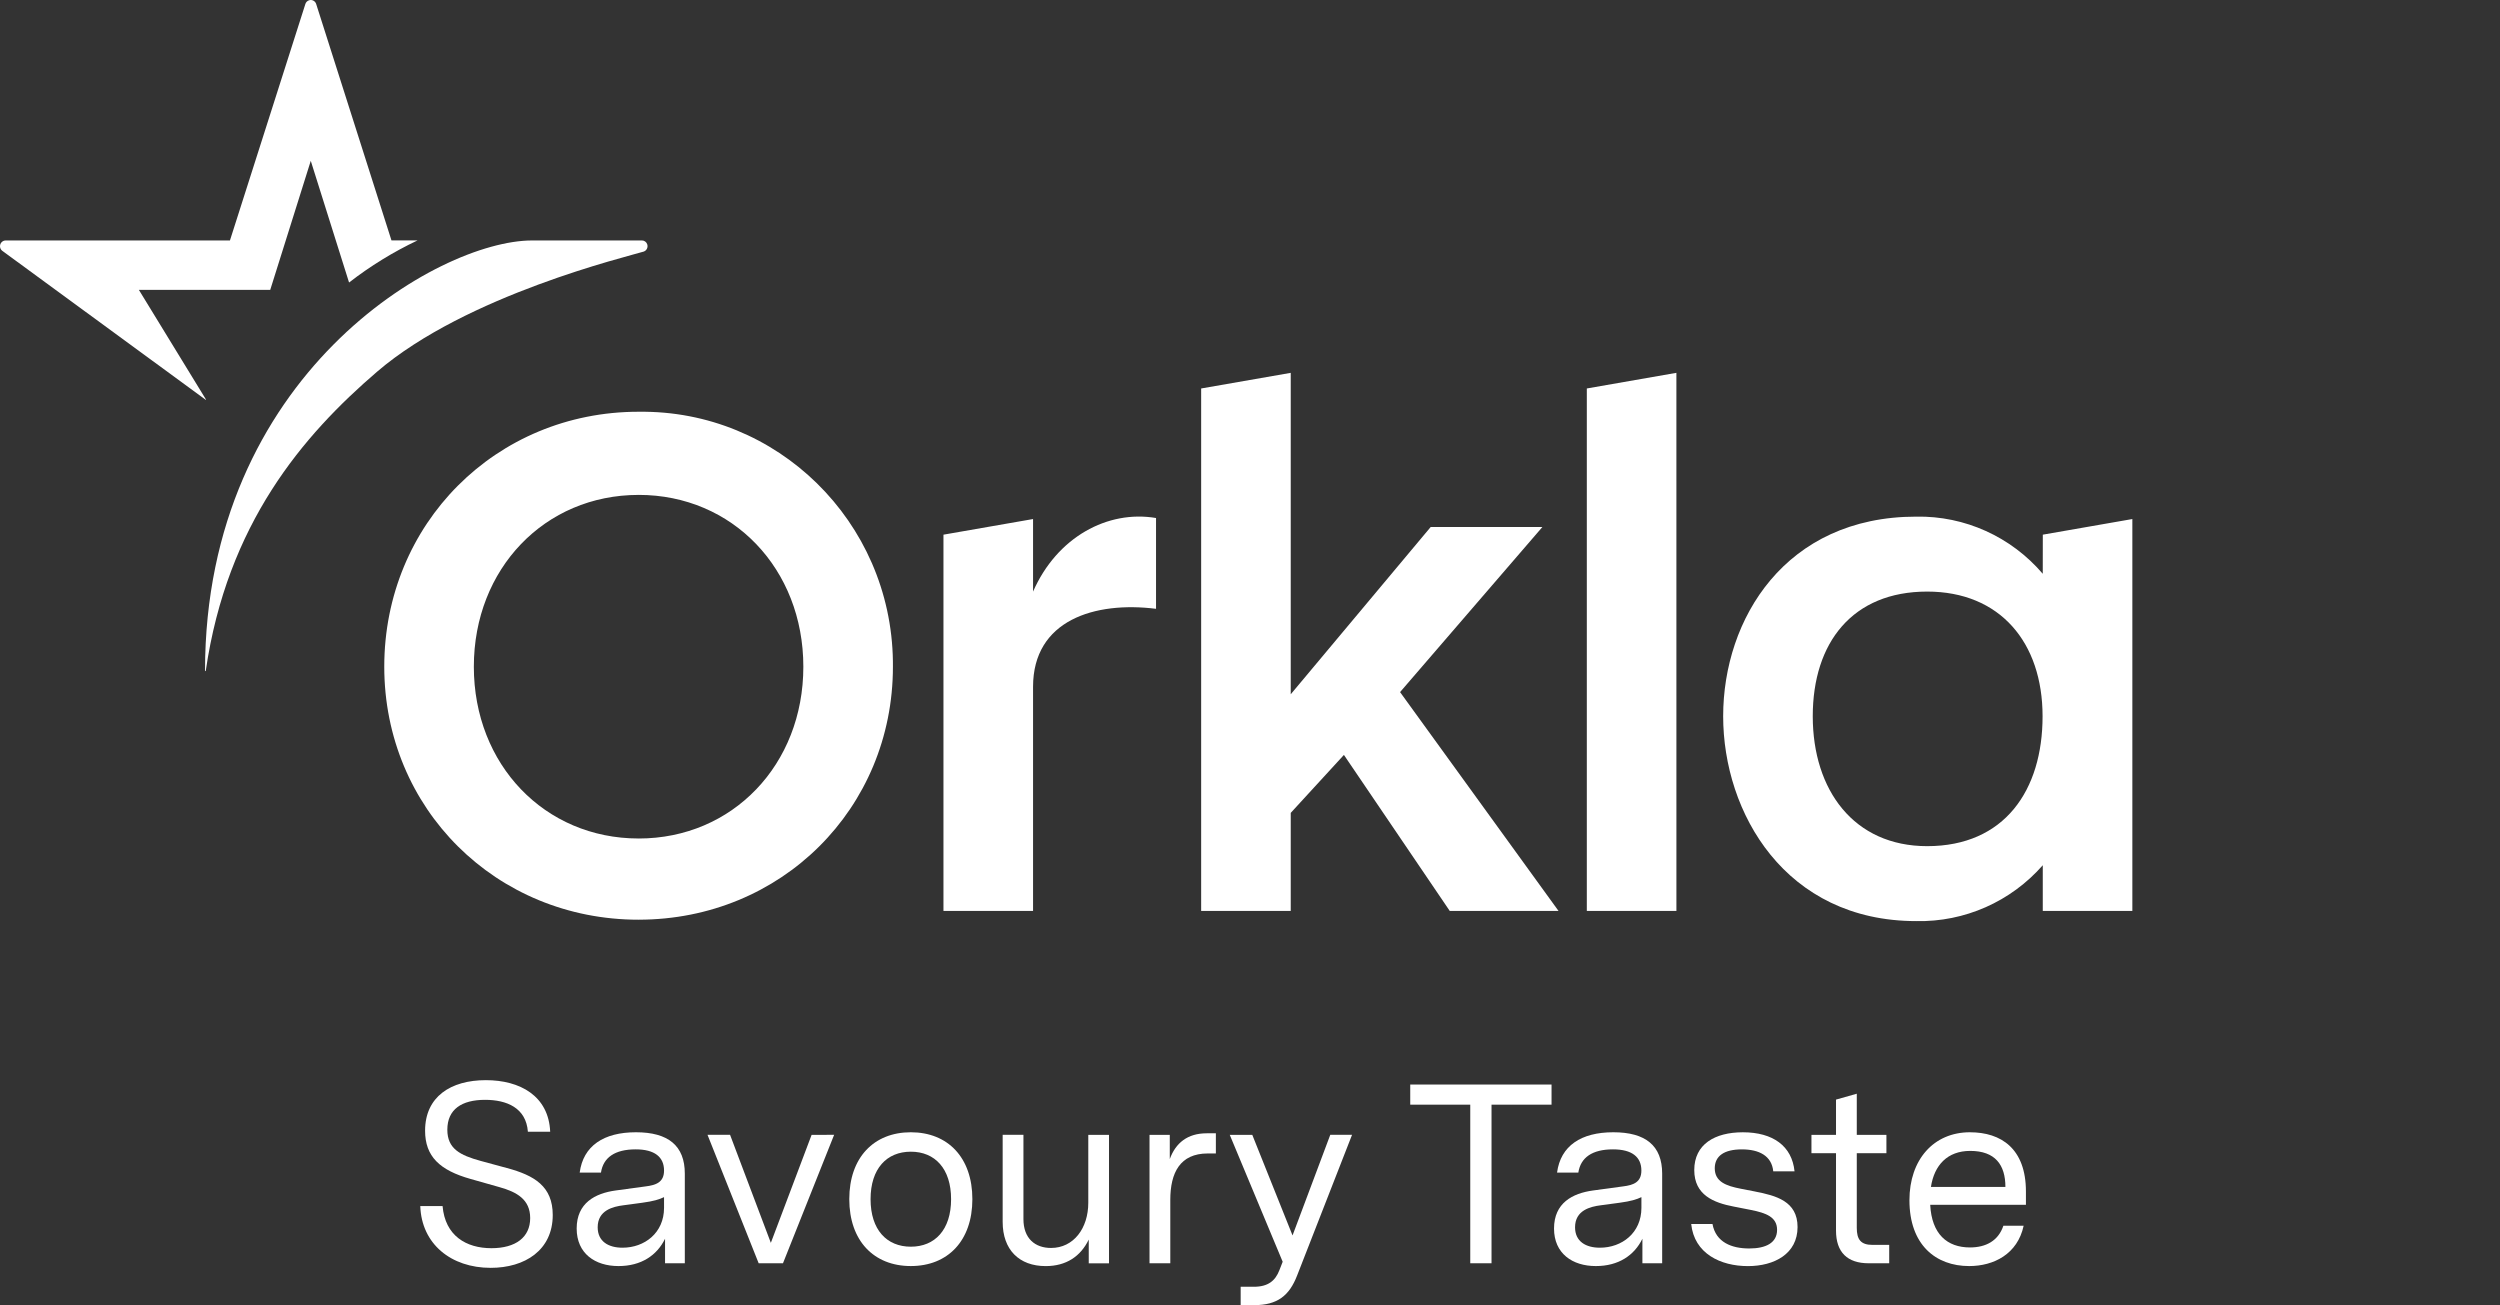
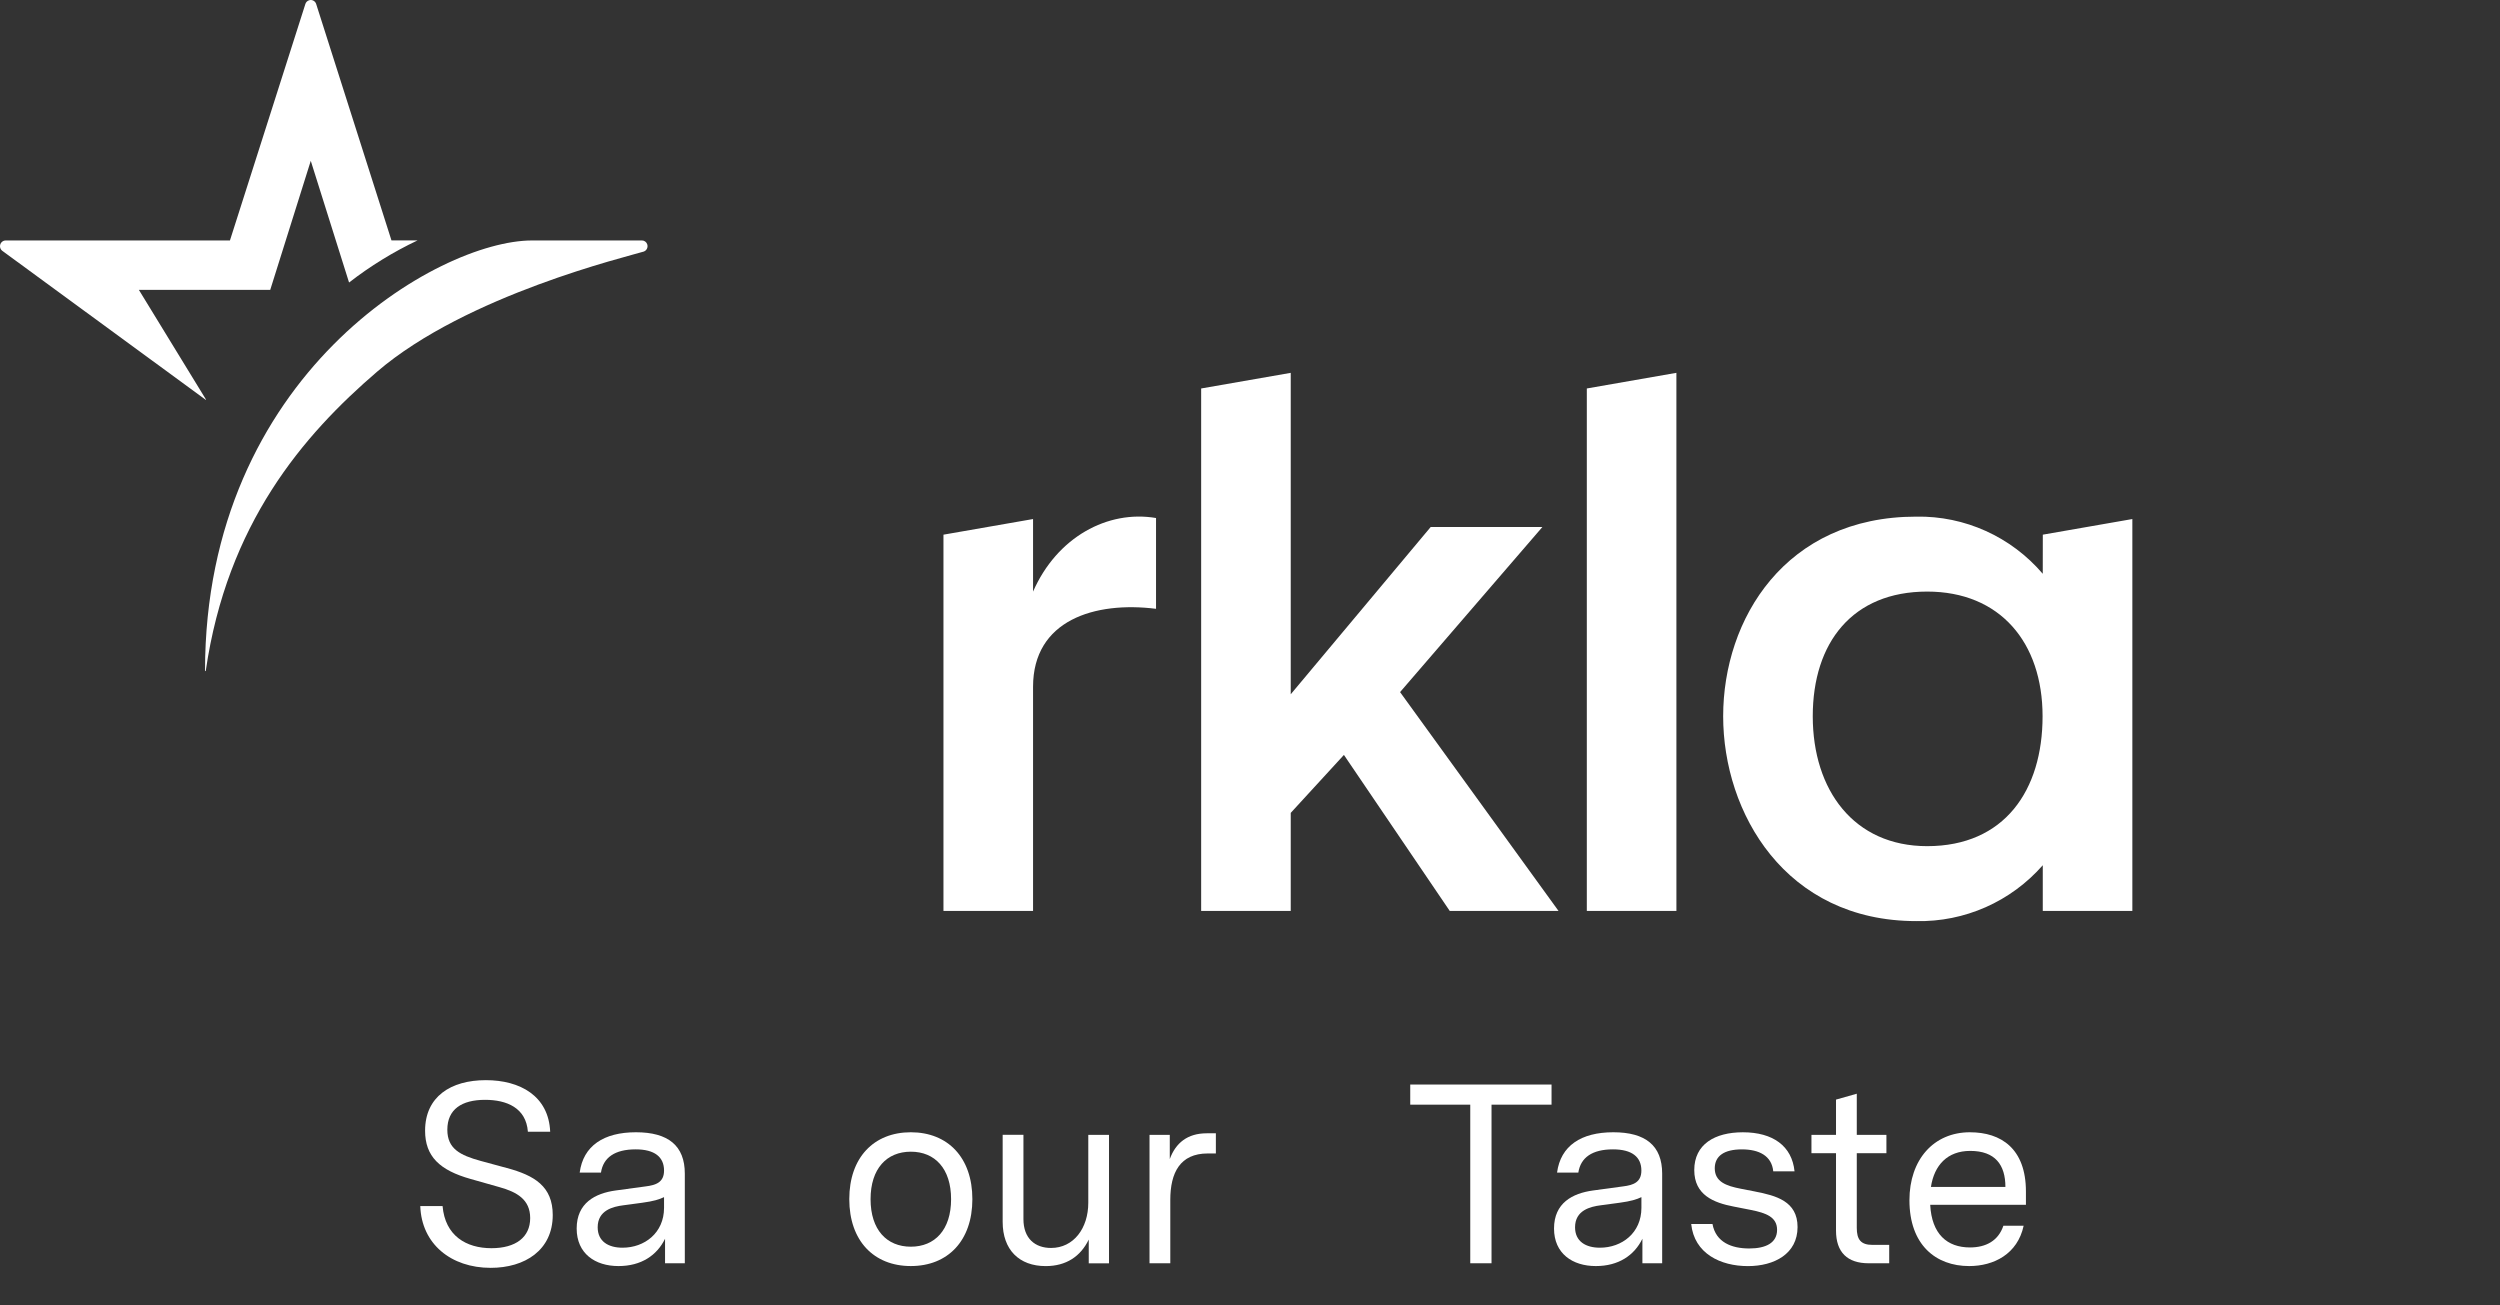
<svg xmlns="http://www.w3.org/2000/svg" xmlns:ns1="http://sodipodi.sourceforge.net/DTD/sodipodi-0.dtd" xmlns:ns2="http://www.inkscape.org/namespaces/inkscape" width="136" height="71" viewBox="0 0 136 71" fill="none" id="svg49" ns1:docname="orkla_logo_fixed.svg" ns2:version="1.0.2-2 (e86c870879, 2021-01-15)">
  <rect x="0" y="0" width="136" height="71" fill="#333333" stroke="none" />
  <g clip-path="url(#clip0_61_1288)" id="g42" style="fill:#ffffff">
-     <path d="m 34.741,50.031 c 7.758,0 13.834,-6.045 13.834,-13.762 0.001,-0.1 0,-0.199 -0.001,-0.299 V 35.969 C 48.47,28.37 42.276,22.295 34.741,22.4 v -0.001 c -7.759,0 -13.837,6.092 -13.837,13.869 0,7.72 6.079,13.764 13.837,13.764 z m 0,-23.109 c 5.109,0 8.961,4.019 8.961,9.348 0,5.328 -3.852,9.345 -8.961,9.345 v -0.001 c -5.11,0 -8.964,-4.019 -8.964,-9.345 0,-5.328 3.855,-9.346 8.964,-9.346 z" fill="white" id="path2" style="fill:#ffffff" />
    <path d="m 111.126,31.214 c -1.721,-2.016 -4.242,-3.156 -6.88,-3.109 -7.128,0 -10.506,5.572 -10.506,10.86 0,5.244 3.375,11.143 10.507,11.143 2.624,0.055 5.14,-1.056 6.88,-3.039 v 2.487 H 116 V 28.236 l -4.871,0.85 z m -6.288,14.817 c -3.989,0 -6.224,-3.049 -6.224,-7.066 0,-4.017 2.167,-6.783 6.224,-6.783 3.958,0 6.278,2.761 6.278,6.785 0,4.024 -2.068,7.064 -6.278,7.064 z" fill="white" id="path4" style="fill:#ffffff" />
    <path d="m 62.888,28.18 c -2.63,-0.448 -5.391,1.04 -6.69,4.003 v -3.947 l -4.874,0.85 v 20.469 h 4.874 v -0.013 -12.181 c 0,-3.628 3.36,-4.66 6.69,-4.242 z" fill="white" id="path6" style="fill:#ffffff" />
    <path d="m 70.216,44.221 2.893,-3.153 5.758,8.488 h 5.918 l -8.621,-11.906 7.743,-8.982 H 77.83 L 70.216,37.768 V 20.283 l -4.873,0.85 v 28.423 h 4.873 z" fill="white" id="path8" style="fill:#ffffff" />
    <path d="m 76.167,37.648 -0.002,0.002 0.002,0.001 z" fill="white" id="path10" style="fill:#ffffff" />
    <path d="m 86.323,21.133 v 28.422 h 4.874 l -0.001,-29.273 z" fill="white" id="path12" style="fill:#ffffff" />
    <path d="m 11.207,21.748 c 0.002,-0.003 0.002,-0.008 0,-0.011 L 7.554,15.768 h 7.147 l 2.205,-7.019 2.083,6.62 c 1.156,-0.896 2.404,-1.664 3.724,-2.29 H 21.296 L 17.2,0.218 C 17.149,0.054 16.976,-0.037 16.814,0.015 16.717,0.046 16.642,0.121 16.612,0.218 L 12.509,13.081 H 0.309 c -0.172,0.001 -0.31,0.142 -0.309,0.315 0,0.101 0.048,0.195 0.13,0.253 l 11.063,8.102 c 0.005,0.003 0.012,0.001 0.014,-0.003 z" fill="white" id="path14" style="fill:#ffffff" />
    <path d="M 35.21,13.29 C 35.167,13.164 35.05,13.08 34.919,13.08 l -5.977,10e-4 c -5.098,0 -17.779,7.307 -17.789,23.408 -0.001,0.01 0.006,0.018 0.017,0.019 h 0.003 c 0.011,0.001 0.02,-0.007 0.021,-0.018 v -0.001 c 1.162,-7.991 5.287,-12.808 9.32,-16.269 4.867,-4.177 13.653,-6.268 14.504,-6.534 0.161,-0.056 0.247,-0.233 0.191,-0.396 z" fill="white" id="path16" style="fill:#ffffff" />
    <path d="m 27.572,63.54 -1.433,-0.389 c -1.102,-0.305 -1.804,-0.653 -1.804,-1.694 0,-1.112 0.785,-1.626 2.053,-1.626 1.171,0 2.232,0.43 2.329,1.736 h 1.213 c -0.083,-1.958 -1.653,-2.806 -3.499,-2.806 -1.915,0 -3.306,0.902 -3.306,2.75 0,1.404 0.799,2.153 2.479,2.626 l 1.571,0.445 c 0.937,0.263 1.667,0.666 1.667,1.681 0,1.042 -0.785,1.639 -2.108,1.639 -1.378,0 -2.521,-0.68 -2.658,-2.292 h -1.213 c 0.069,2.056 1.667,3.361 3.83,3.361 1.86,0 3.376,-0.959 3.376,-2.876 -0.001,-1.555 -0.994,-2.152 -2.495,-2.555 z" fill="white" id="path18" style="fill:#ffffff" />
    <path d="m 34.594,61.595 c -1.75,0 -2.866,0.735 -3.059,2.194 h 1.158 c 0.123,-0.82 0.757,-1.264 1.887,-1.264 1.033,0 1.544,0.416 1.544,1.153 0,0.639 -0.44,0.792 -0.993,0.861 l -1.639,0.223 c -1.116,0.153 -2.121,0.68 -2.121,2.07 0,1.361 1.005,2.042 2.273,2.042 1.24,0 2.095,-0.583 2.535,-1.486 v 1.333 h 1.075 v -4.876 c 0,-1.527 -0.91,-2.25 -2.659,-2.25 z m 1.53,4.113 c 0,1.363 -1.061,2.167 -2.26,2.167 -0.757,0 -1.35,-0.333 -1.35,-1.111 0,-0.93 0.841,-1.125 1.392,-1.196 l 1.033,-0.139 c 0.621,-0.083 0.924,-0.181 1.185,-0.305 v 0.584 z" fill="white" id="path20" style="fill:#ffffff" />
-     <path d="m 41.934,67.611 -2.218,-5.876 h -1.227 l 2.783,6.987 h 1.322 l 2.783,-6.987 H 44.152 Z" fill="white" id="path22" style="fill:#ffffff" />
    <path d="m 49.549,61.595 c -2.012,0 -3.348,1.375 -3.348,3.639 0,2.265 1.336,3.639 3.348,3.639 2.012,0 3.348,-1.375 3.348,-3.639 0,-2.264 -1.337,-3.639 -3.348,-3.639 z m 0,6.225 c -1.308,0 -2.19,-0.917 -2.19,-2.584 0,-1.667 0.882,-2.584 2.19,-2.584 1.308,0 2.19,0.917 2.19,2.584 0,1.667 -0.882,2.584 -2.19,2.584 z" fill="white" id="path24" style="fill:#ffffff" />
    <path d="m 59.203,65.429 c 0,1.39 -0.799,2.46 -2.026,2.46 -0.868,0 -1.502,-0.514 -1.502,-1.571 v -4.584 h -1.13 v 4.738 c 0,1.514 0.895,2.404 2.341,2.404 1.116,0 1.901,-0.529 2.342,-1.444 v 1.292 h 1.102 V 61.737 H 59.203 Z" fill="white" id="path26" style="fill:#ffffff" />
    <path d="m 63.636,63.054 v -1.319 h -1.102 v 6.987 h 1.13 v -3.446 c 0,-1.472 0.524,-2.528 2.039,-2.528 h 0.44 v -1.097 h -0.496 c -1.046,-0.001 -1.694,0.527 -2.011,1.403 z" fill="white" id="path28" style="fill:#ffffff" />
-     <path d="m 70.314,67.208 -2.19,-5.473 h -1.226 l 2.88,6.905 -0.179,0.458 c -0.22,0.57 -0.607,0.902 -1.391,0.902 h -0.716 v 1 h 0.73 c 1.267,0 1.915,-0.513 2.341,-1.612 l 2.989,-7.655 h -1.185 z" fill="white" id="path30" style="fill:#ffffff" />
    <path d="m 76.717,60.095 h 3.265 v 8.627 h 1.157 v -8.627 h 3.265 v -1.097 h -7.687 z" fill="white" id="path32" style="fill:#ffffff" />
    <path d="m 87.763,61.595 c -1.75,0 -2.866,0.735 -3.059,2.194 h 1.157 c 0.125,-0.82 0.757,-1.264 1.887,-1.264 1.033,0 1.543,0.416 1.543,1.153 0,0.639 -0.44,0.792 -0.992,0.861 l -1.639,0.223 c -1.116,0.153 -2.121,0.68 -2.121,2.07 0,1.361 1.005,2.042 2.273,2.042 1.24,0 2.094,-0.583 2.535,-1.486 v 1.333 h 1.075 v -4.876 c 0,-1.527 -0.909,-2.25 -2.658,-2.25 z m 1.53,4.113 c 0,1.363 -1.061,2.167 -2.26,2.167 -0.757,0 -1.35,-0.333 -1.35,-1.111 0,-0.93 0.841,-1.125 1.392,-1.196 l 1.033,-0.139 c 0.621,-0.083 0.924,-0.181 1.185,-0.305 z" fill="white" id="path34" style="fill:#ffffff" />
    <path d="m 95.474,64.818 -0.785,-0.153 c -0.785,-0.153 -1.406,-0.376 -1.406,-1.111 0,-0.667 0.51,-1.028 1.474,-1.028 0.936,0 1.626,0.348 1.708,1.195 h 1.158 c -0.138,-1.375 -1.171,-2.125 -2.81,-2.125 -1.53,0 -2.645,0.653 -2.645,2.056 0,1.361 1.061,1.778 2.149,1.986 l 0.923,0.181 c 0.84,0.167 1.433,0.389 1.433,1.084 0,0.708 -0.606,1.014 -1.516,1.014 -0.951,0 -1.818,-0.334 -1.998,-1.333 h -1.158 c 0.165,1.612 1.598,2.292 3.086,2.292 1.433,0 2.7,-0.666 2.7,-2.125 0.001,-1.405 -1.17,-1.71 -2.312,-1.932 z" fill="white" id="path36" style="fill:#ffffff" />
    <path d="m 101.009,66.791 v -4.056 h 1.612 v -1 h -1.612 V 59.498 l -1.13,0.32 v 1.917 h -1.336 v 1 h 1.336 v 4.209 c 0,1.181 0.62,1.778 1.778,1.778 h 1.116 v -1 h -0.909 c -0.649,0 -0.855,-0.306 -0.855,-0.931 z" fill="white" id="path38" style="fill:#ffffff" />
    <path d="m 107.166,61.595 c -1.984,0 -3.293,1.5 -3.293,3.696 0,2.43 1.432,3.583 3.251,3.583 1.336,0 2.631,-0.652 2.962,-2.194 h -1.102 c -0.276,0.82 -0.95,1.181 -1.818,1.181 -1.241,0 -2.081,-0.724 -2.163,-2.32 h 5.207 v -0.724 c 0,-2.332 -1.35,-3.221 -3.044,-3.221 z m -2.123,2.973 c 0.18,-1.181 0.896,-1.959 2.136,-1.959 1.364,0 1.915,0.765 1.915,1.959 z" fill="white" id="path40" style="fill:#ffffff" />
  </g>
  <defs id="defs47">
    <clipPath id="clip0_61_1288">
      <rect width="116" height="71" fill="#ffffff" id="rect44" x="0" y="0" />
    </clipPath>
  </defs>
</svg>